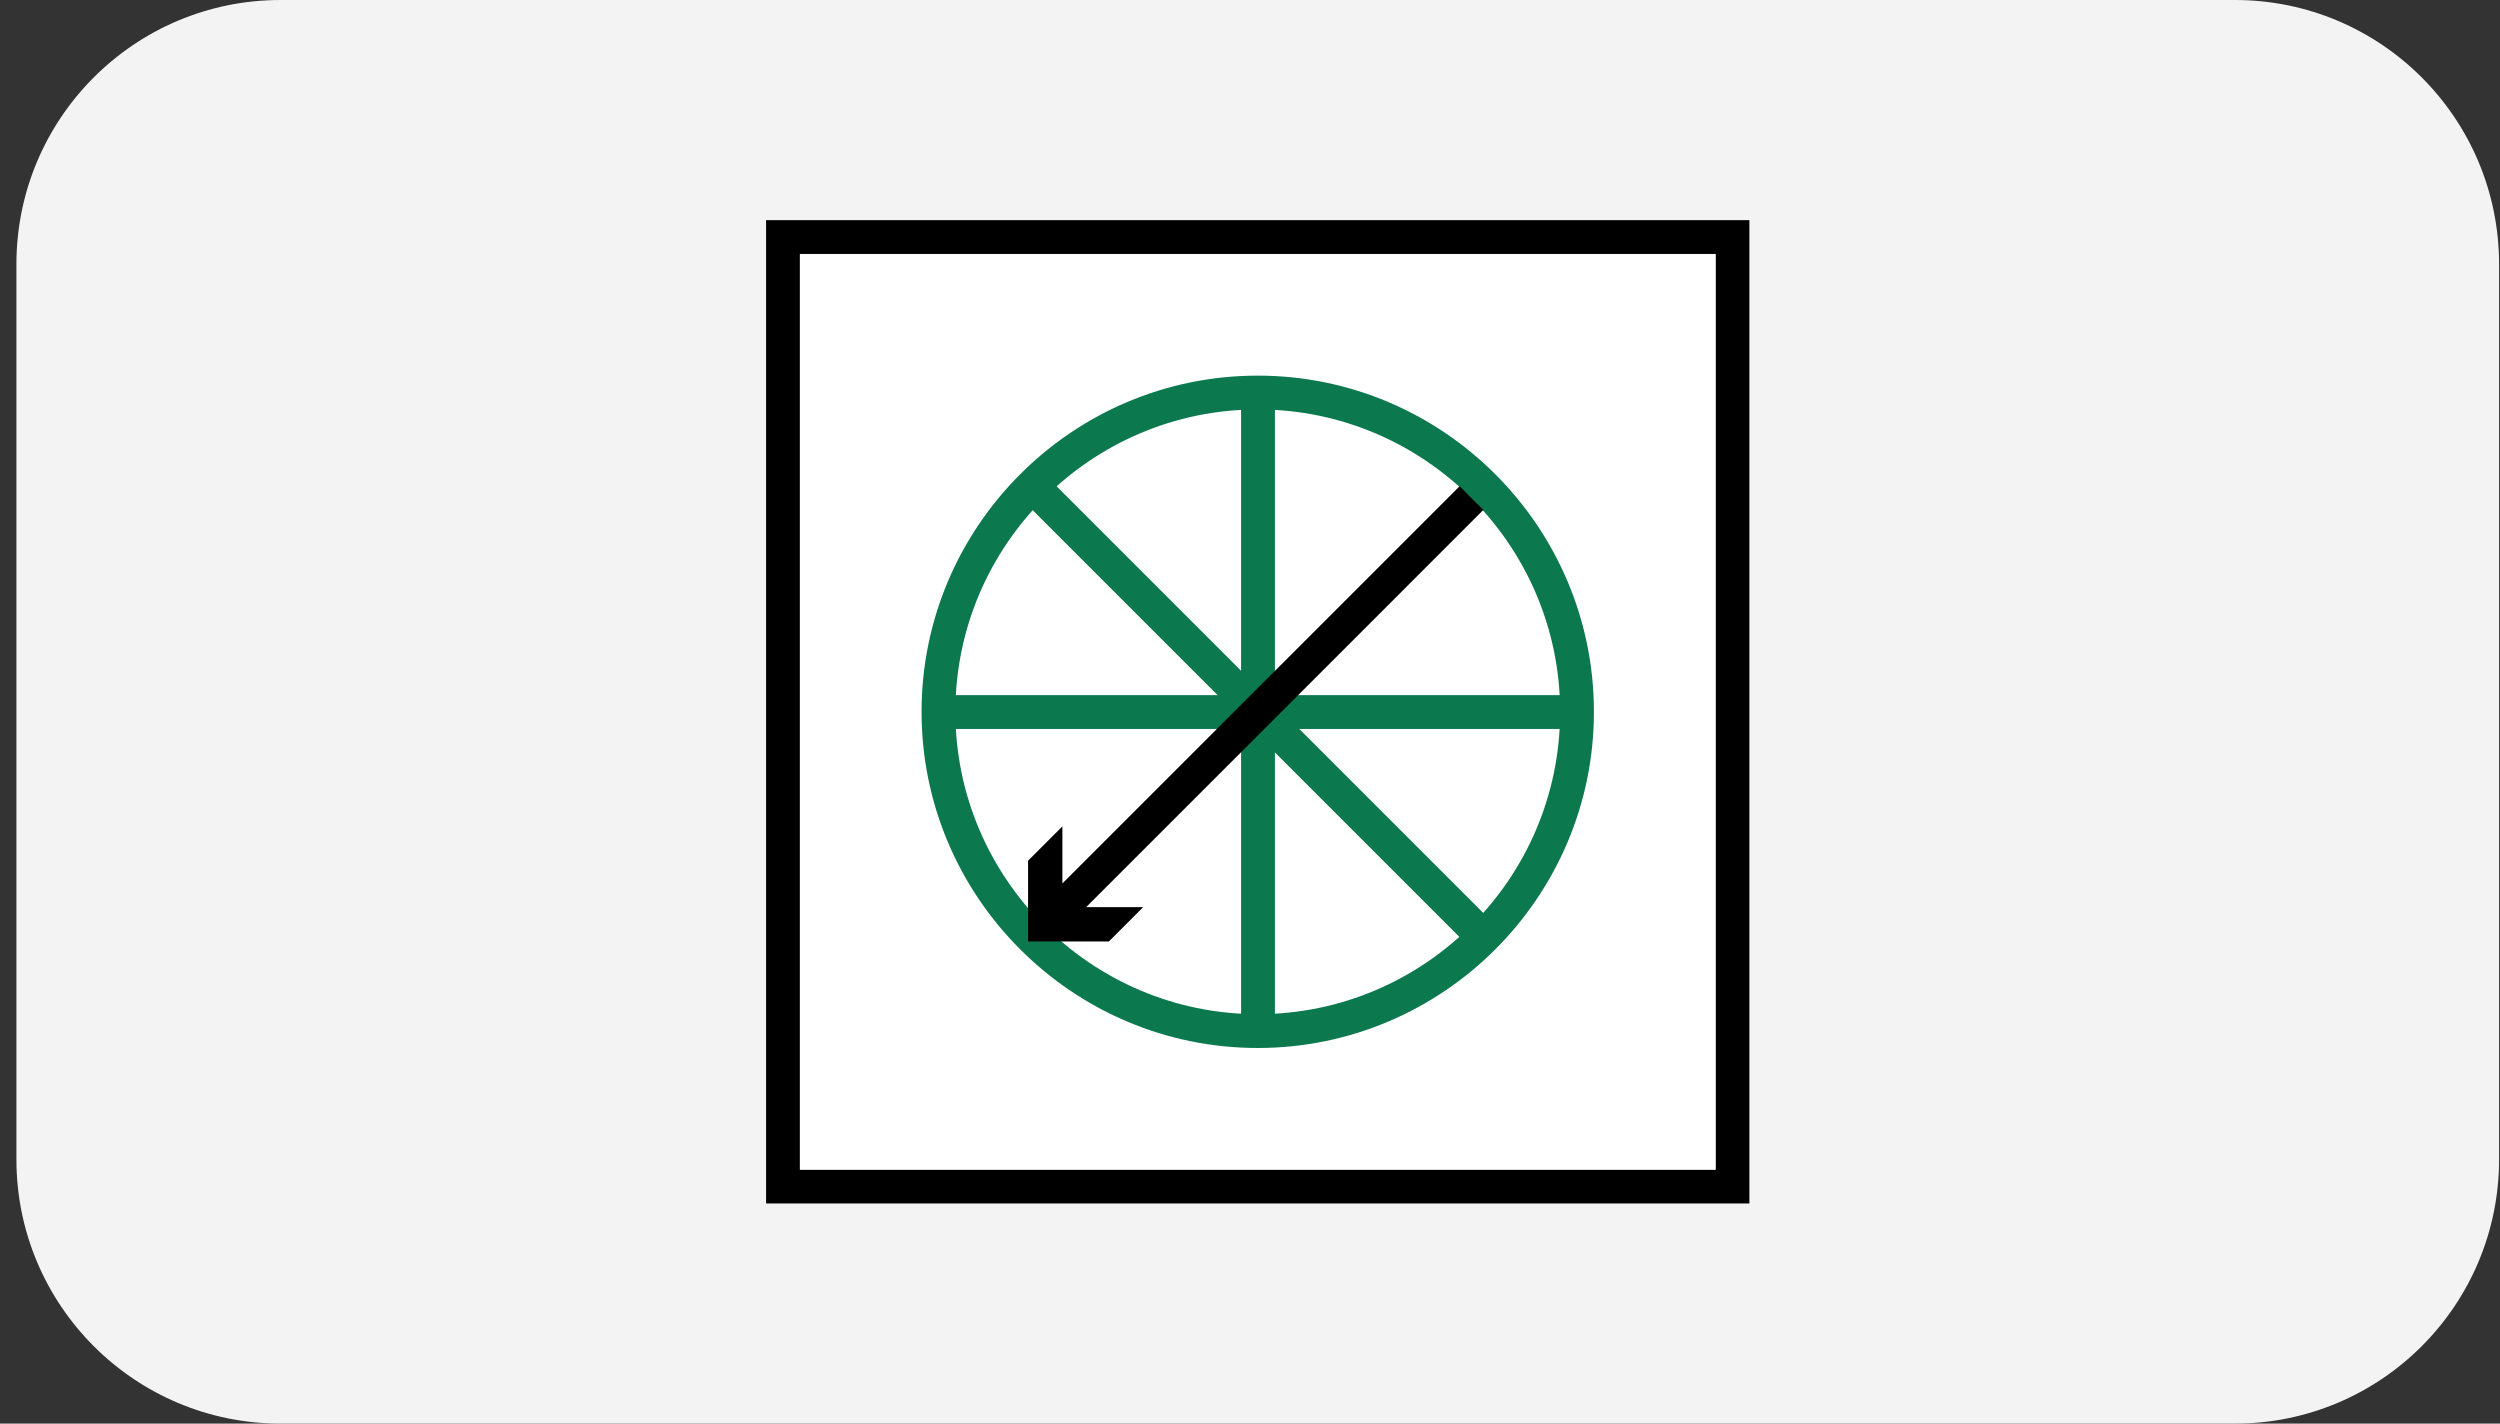
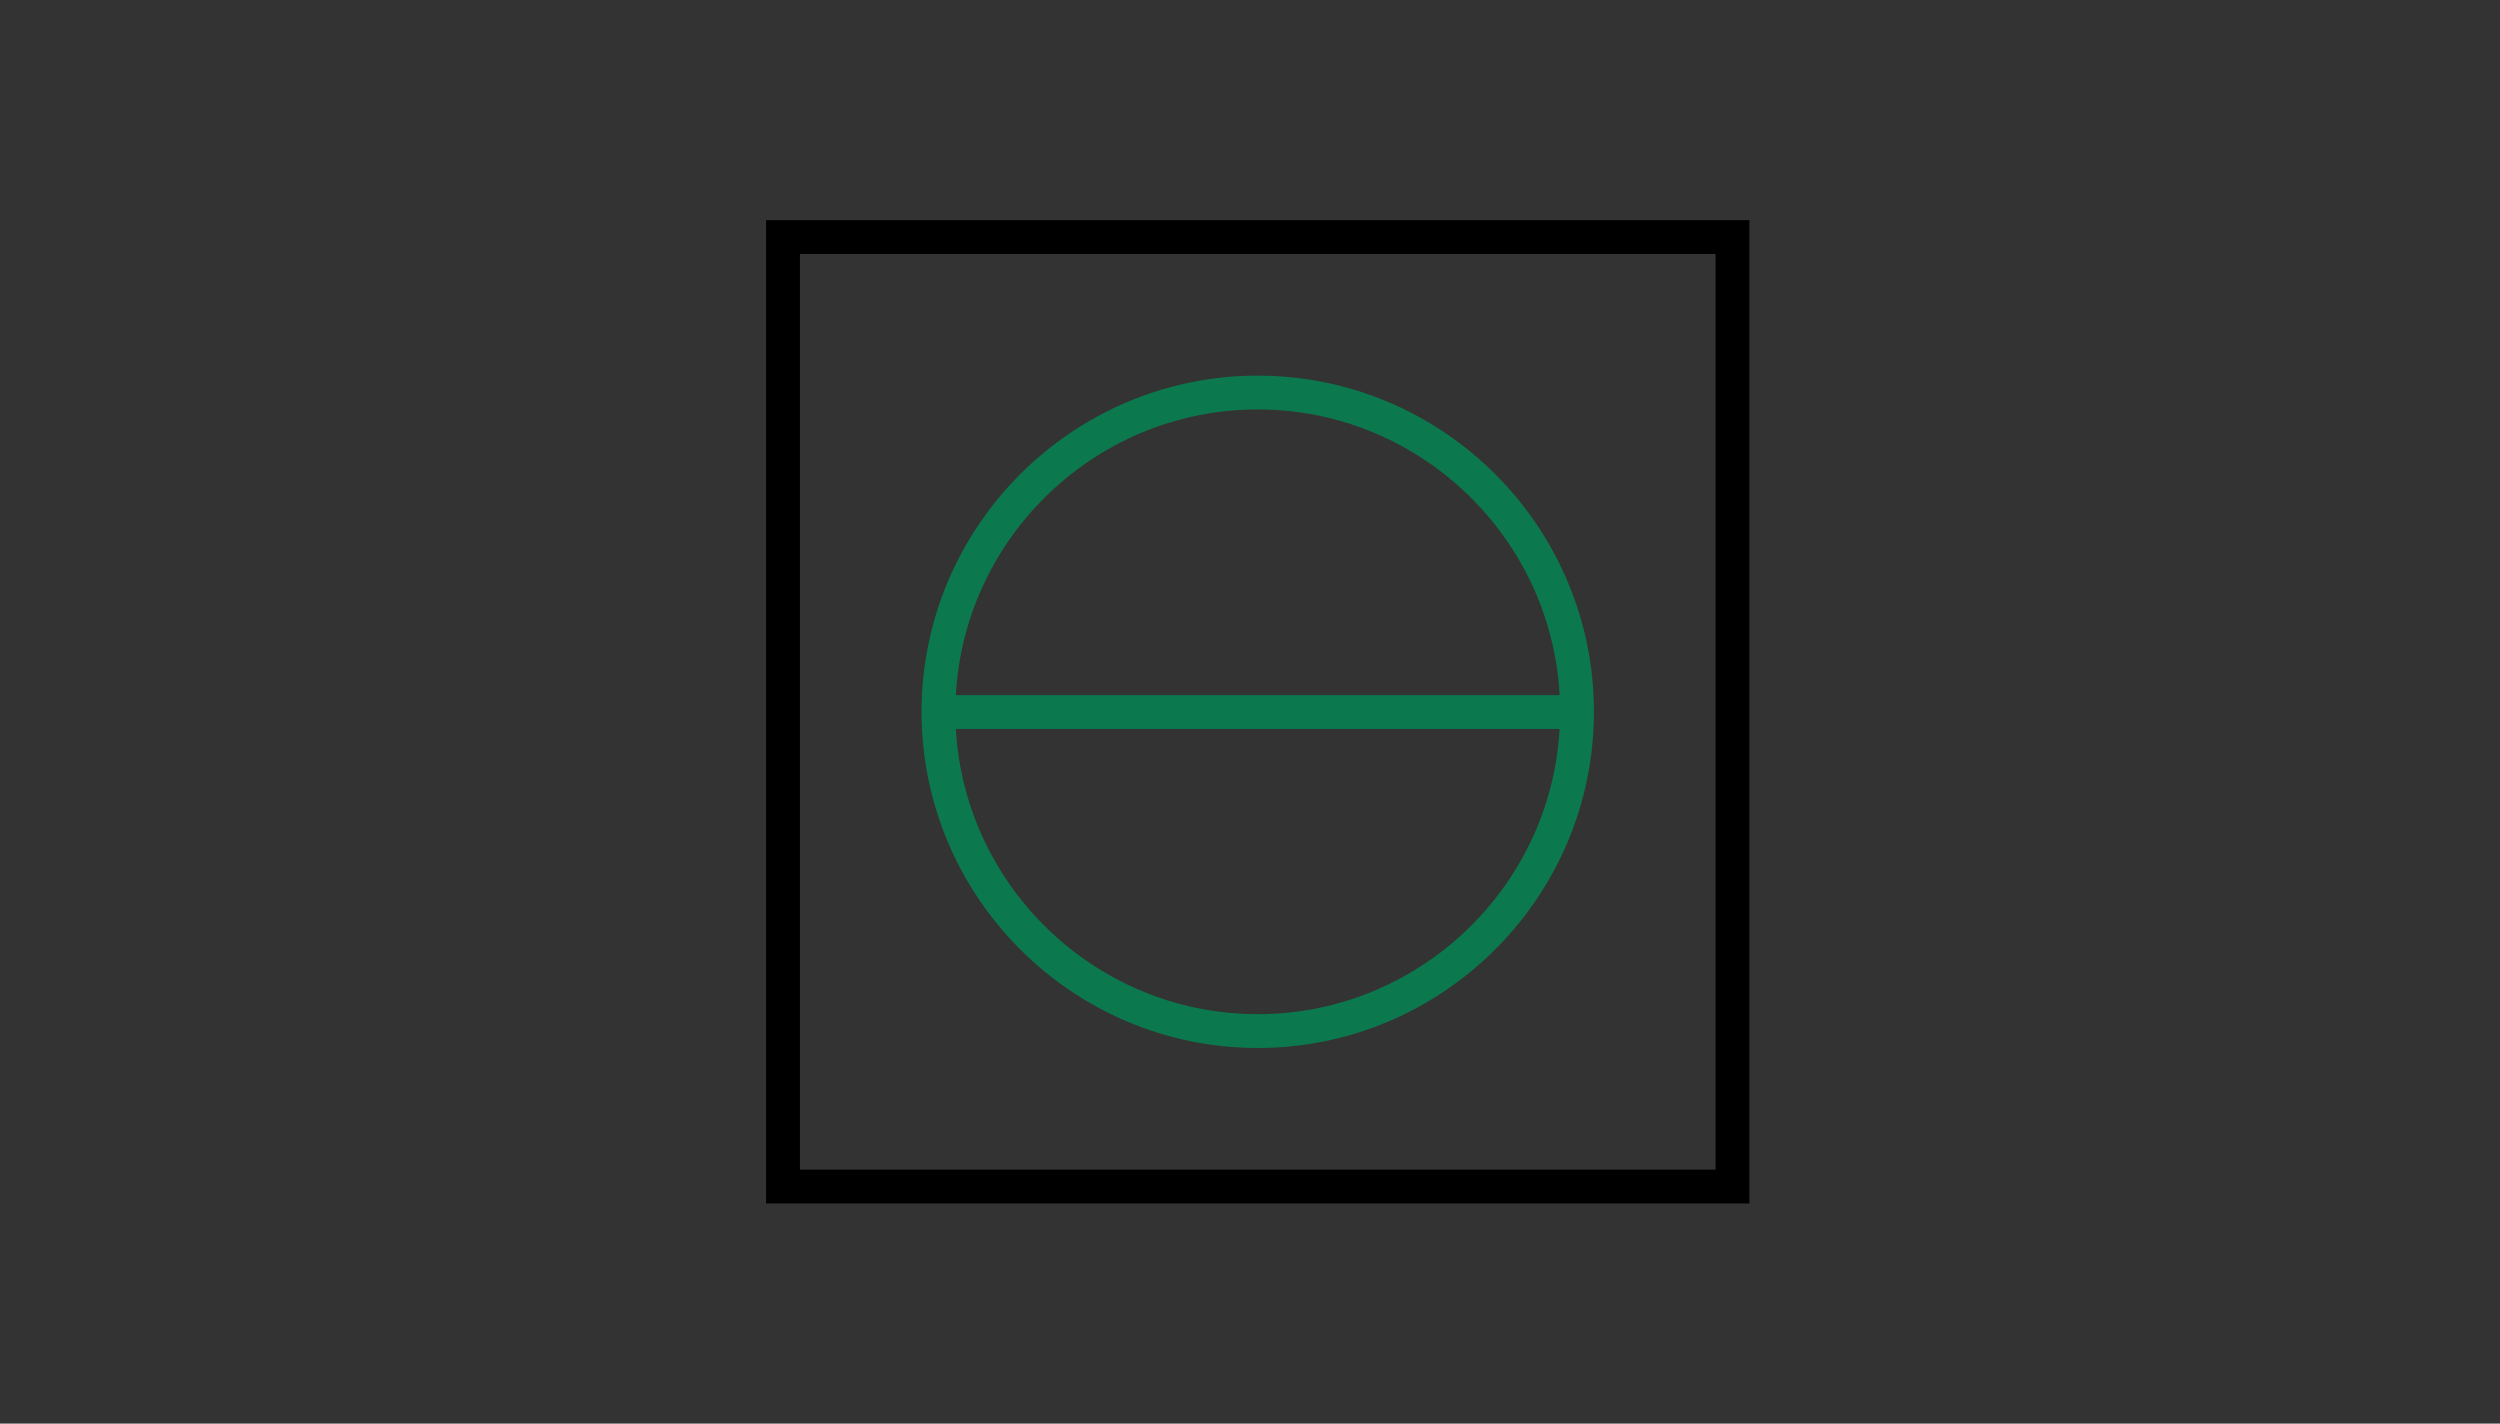
<svg xmlns="http://www.w3.org/2000/svg" width="144" height="82" viewBox="0 0 144 82" fill="none">
  <rect x="0" y="0" width="144" height="82" fill="#333333" stroke="none" />
-   <path d="M0.946 15.217C0.946 6.813 7.759 0 16.163 0H128.729C137.133 0 143.946 6.813 143.946 15.217V66.783C143.946 75.187 137.133 82 128.729 82H16.163C7.759 82 0.946 75.187 0.946 66.783V15.217Z" fill="#F3F3F3" />
  <path d="M100.765 69.319H44.127V12.681H100.765V69.319ZM46.075 67.371H98.817V14.629H46.075V67.371Z" fill="black" />
-   <path d="M98.817 14.629H46.075V67.371H98.817V14.629Z" fill="white" />
+   <path d="M98.817 14.629H46.075H98.817V14.629Z" fill="white" />
  <path d="M72.446 60.364C61.776 60.364 53.082 51.67 53.082 41C53.082 30.329 61.776 21.636 72.446 21.636C83.117 21.636 91.81 30.329 91.81 41C91.81 51.67 83.117 60.364 72.446 60.364ZM72.446 58.416C82.041 58.416 89.862 50.594 89.862 41C89.862 31.405 82.041 23.584 72.446 23.584C62.852 23.584 55.03 31.405 55.03 41C55.03 50.594 62.852 58.416 72.446 58.416Z" fill="#0B784E" />
  <path d="M91.141 40.04H53.722V41.988H91.141V40.04Z" fill="#0B784E" />
-   <path d="M73.435 22.275H71.487V59.695H73.435V22.275Z" fill="#0B784E" />
-   <path d="M59.911 27.061L58.534 28.439L84.993 54.898L86.371 53.521L59.911 27.061Z" fill="#0B784E" />
-   <path d="M63.869 54.229H59.217V49.577L61.194 47.599V50.885L84.076 28.003L85.443 29.369L62.561 52.252H65.846L63.869 54.229Z" fill="black" />
</svg>